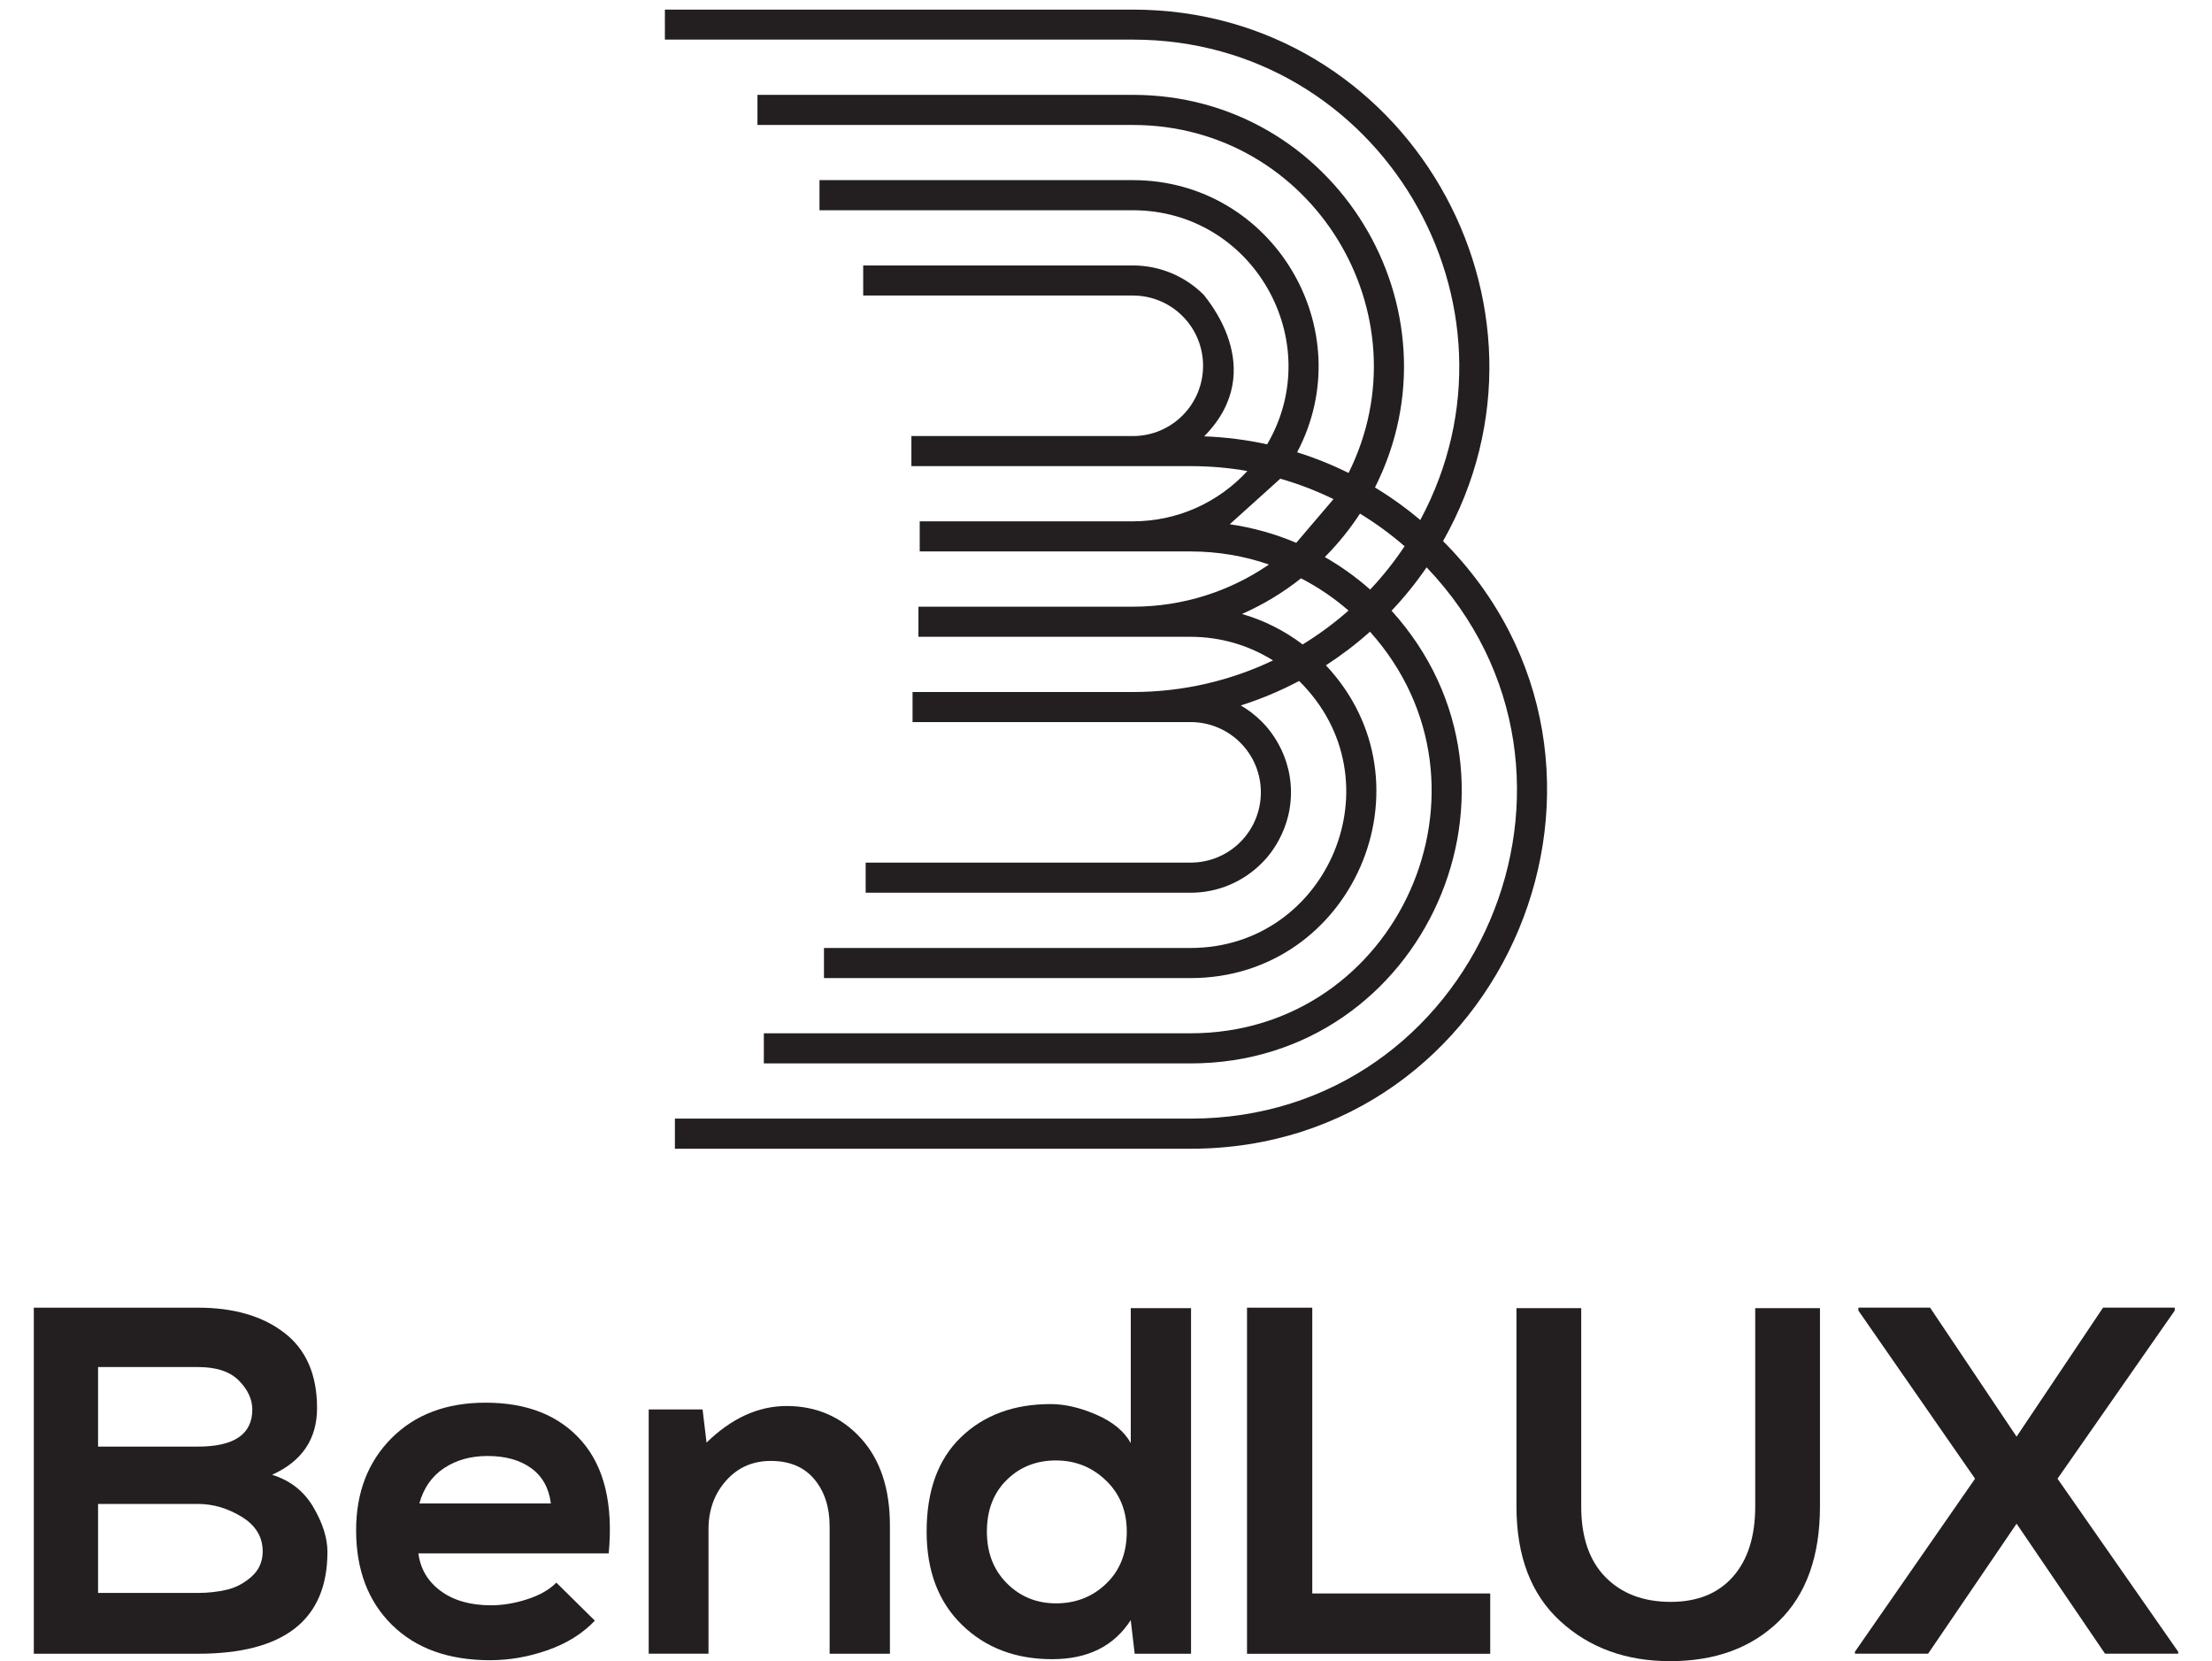
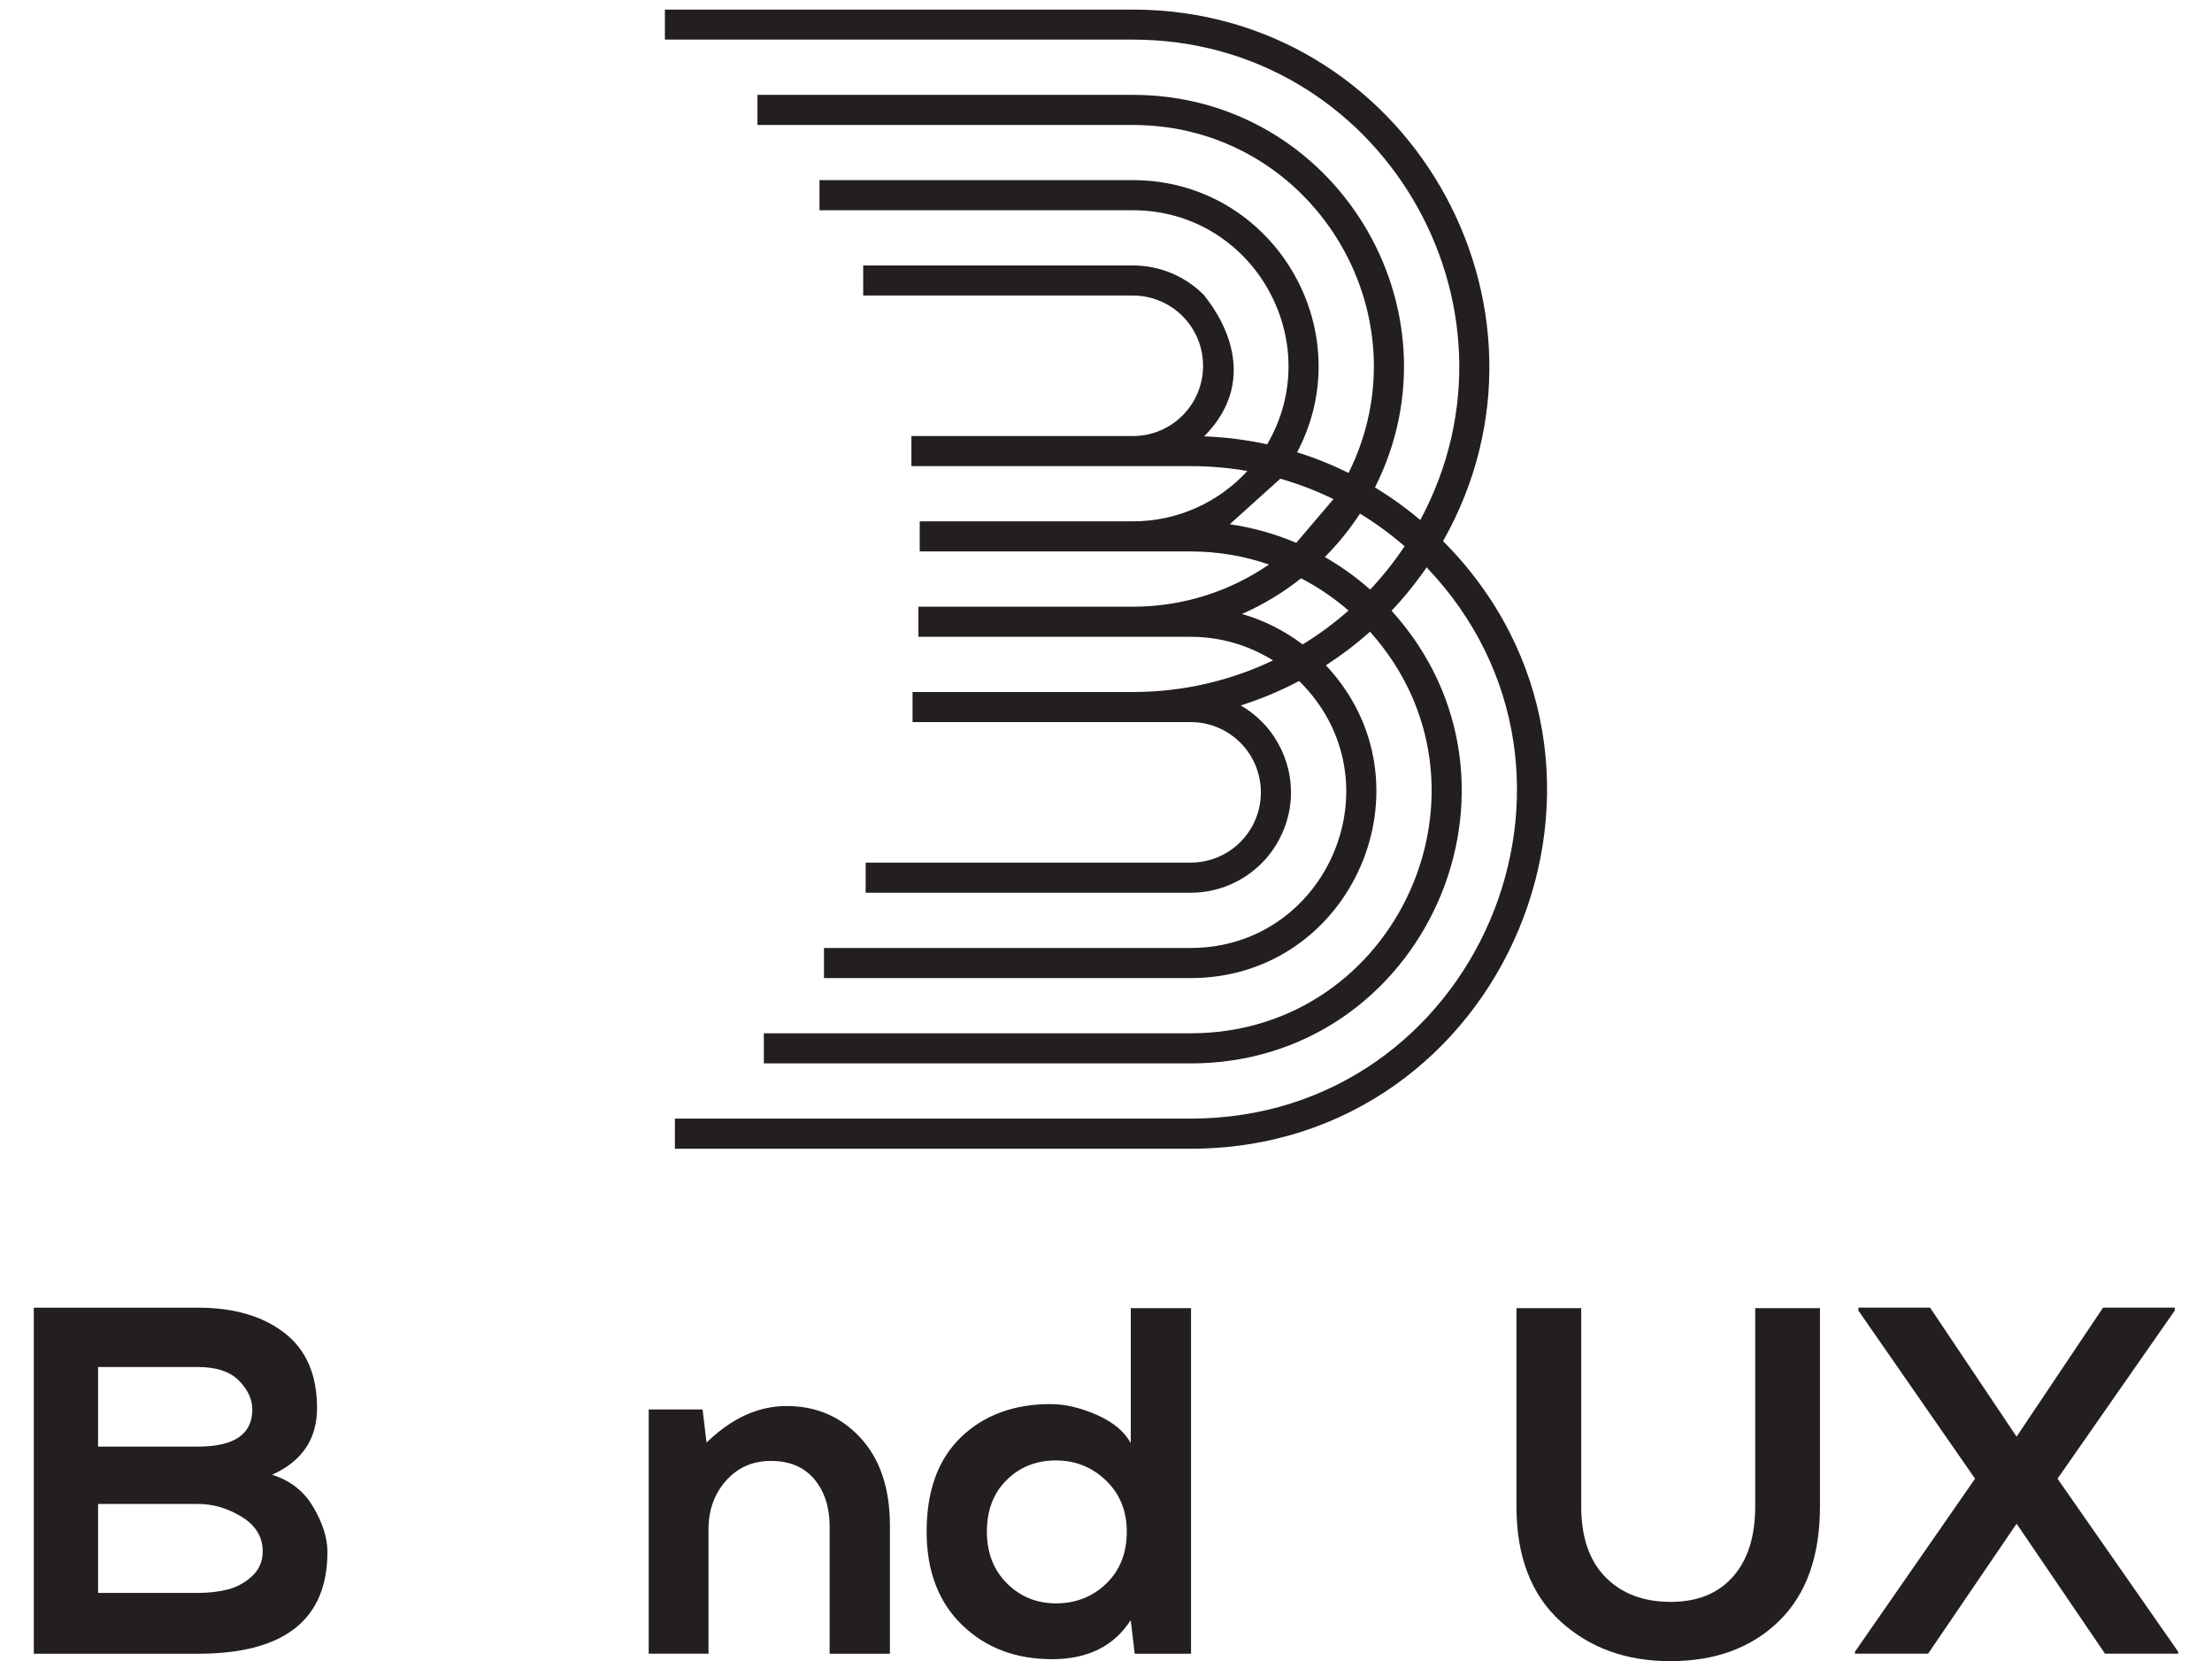
<svg xmlns="http://www.w3.org/2000/svg" id="Layer_1" viewBox="0 0 53.699 40.321">
  <defs>
    <style>.cls-1{fill:#231f20;}</style>
  </defs>
  <path class="cls-1" d="M27.501.233c6.641,0,10.767,7.184,7.531,12.901,5.417,5.442,1.539,14.749-6.129,14.749h-12.519v-.731h12.519c6.943,0,10.523-8.355,5.73-13.381-.256.373-.541.725-.851,1.053,3.813,4.216.808,10.988-4.879,10.988,0,0-9.593,0-10.36,0v-.731c3.453,0,6.907,0,10.36,0,5.044,0,7.719-5.995,4.355-9.748-.334.299-.692.571-1.07.816,2.696,2.869.651,7.592-3.285,7.592,0,0-8.242,0-8.9,0v-.731c2.967,0,5.934,0,8.9,0,3.339,0,5.075-4.07,2.635-6.481-.45.238-.924.438-1.417.594.185.107.355.238.505.388,0,.004.714.637.714,1.722s-.714,1.719-.714,1.722c-.441.441-1.05.714-1.722.714,0,0-7.305,0-7.889,0v-.731c2.63,0,5.259,0,7.889,0,.471,0,.898-.191,1.206-.499,0,0,0,0,0,0,.665-.666.665-1.747,0-2.413,0,0,0,0,0,0-.308-.308-.735-.499-1.206-.499-2.25,0-4.501,0-6.751,0v-.73c.396,0,5.348,0,5.348,0,1.218,0,2.372-.275,3.403-.767-.58-.363-1.266-.573-2.001-.573-2.202,0-4.405,0-6.607,0v-.731c.385,0,5.205,0,5.205,0,1.227,0,2.365-.378,3.305-1.024-.596-.205-1.236-.317-1.902-.317h0c-2.192,0-4.384,0-6.577,0v-.731c.384,0,5.174,0,5.174,0,1.097,0,2.087-.468,2.78-1.221-.447-.079-.907-.119-1.377-.119h0c-2.259,0-4.519,0-6.779,0v-.73c1.792,0,3.584,0,5.376,0,.471,0,.898-.191,1.206-.499,0,0,0,0,0,0,.665-.666.665-1.747,0-2.413,0,0,0,0,0,0-.308-.308-.735-.499-1.206-.499-2.182,0-4.364,0-6.546,0v-.73c2.182,0,4.364,0,6.546,0,.673,0,1.282.273,1.722.714,0,.023,1.631,1.794.009,3.434.523.02,1.034.085,1.529.194,1.463-2.496-.336-5.682-3.261-5.682-2.535,0-5.071,0-7.606,0v-.731c2.535,0,5.071,0,7.606,0,3.401,0,5.559,3.629,3.989,6.606.432.135.849.303,1.249.502,1.919-3.857-.885-8.447-5.238-8.447-3.037,0-6.074,0-9.112,0v-.731c3.037,0,6.075,0,9.112,0,4.909,0,8.064,5.19,5.879,9.53.388.235.755.499,1.1.79,2.813-5.232-.974-11.661-6.978-11.661h-11.36V.233h11.36ZM31.08,11.62c-.409.368-.818.737-1.226,1.105.564.082,1.106.235,1.614.451.301-.354.603-.707.904-1.061-.412-.201-.844-.368-1.292-.496h0ZM31.624,15.642c.395-.242.768-.517,1.113-.822-.35-.304-.737-.568-1.153-.782-.436.346-.917.638-1.434.865.54.155,1.037.408,1.473.739h0ZM33.263,14.31c.307-.326.586-.677.835-1.051-.337-.293-.7-.559-1.083-.792-.248.38-.534.733-.853,1.054.394.226.763.49,1.101.79Z" />
  <path class="cls-1" d="M4.805,31.741c.872,0,1.572.204,2.1.612s.792,1.017.792,1.824c0,.752-.364,1.292-1.092,1.62.439.136.774.397,1.002.786.228.388.342.75.342,1.086,0,1.647-1.048,2.472-3.144,2.472H.821v-8.4h3.984ZM2.381,33.181v1.932h2.424c.88,0,1.32-.3,1.32-.899,0-.248-.108-.482-.324-.702s-.548-.33-.996-.33h-2.424ZM2.381,36.505v2.16h2.424c.248,0,.482-.026.702-.078.22-.052.42-.158.6-.318.18-.16.27-.364.27-.612,0-.352-.17-.632-.51-.84s-.694-.312-1.062-.312h-2.424Z" />
-   <path class="cls-1" d="M14.777,37.705h-4.62c.048.376.228.68.54.911.312.232.72.349,1.224.349.288,0,.583-.05.888-.15.304-.1.536-.233.696-.401l.936.924c-.296.312-.676.55-1.14.714-.464.164-.932.246-1.404.246-1.008,0-1.802-.286-2.382-.858-.58-.571-.87-1.338-.87-2.298,0-.912.286-1.656.858-2.232.572-.575,1.333-.863,2.286-.863,1.016,0,1.796.313,2.34.941.544.629.759,1.534.648,2.719ZM10.181,36.492h3.192c-.048-.376-.208-.661-.48-.857s-.624-.294-1.056-.294c-.408,0-.76.098-1.056.294s-.496.481-.6.857Z" />
  <path class="cls-1" d="M21.604,40.141h-1.464v-3.096c0-.464-.124-.844-.372-1.141-.248-.296-.6-.443-1.056-.443-.44,0-.803.16-1.086.479-.284.32-.426.712-.426,1.176v3.024h-1.452v-5.928h1.308l.096.804c.608-.592,1.256-.888,1.944-.888.72,0,1.318.258,1.794.773.476.517.714,1.227.714,2.13v3.108Z" />
  <path class="cls-1" d="M27.45,31.753h1.464v8.388h-1.368l-.096-.816c-.408.633-1.044.948-1.908.948-.888,0-1.618-.277-2.19-.834-.571-.556-.857-1.31-.857-2.262,0-.992.277-1.756.834-2.292.556-.536,1.282-.804,2.178-.804.344,0,.714.086,1.11.258.396.172.674.401.834.689v-3.275ZM25.637,35.449c-.479,0-.88.158-1.199.475-.32.315-.48.733-.48,1.254,0,.512.162.93.486,1.254.323.324.722.486,1.193.486.48,0,.887-.16,1.219-.48.331-.319.498-.74.498-1.26,0-.504-.168-.918-.505-1.242-.336-.324-.739-.486-1.212-.486Z" />
-   <path class="cls-1" d="M30.273,31.741h1.584v6.937h4.32v1.464h-5.904v-8.4Z" />
  <path class="cls-1" d="M42.61,31.753h1.572v4.812c0,1.208-.332,2.136-.996,2.784s-1.544.972-2.64.972c-1.072,0-1.962-.323-2.67-.972s-1.062-1.576-1.062-2.784v-4.812h1.572v4.812c0,.744.195,1.316.588,1.716.392.4.92.601,1.584.601.648,0,1.152-.204,1.512-.612.36-.408.54-.976.54-1.704v-4.812Z" />
  <path class="cls-1" d="M48.954,34.873l2.1-3.133h1.74v.072l-2.845,4.08,2.929,4.2v.048h-1.776l-2.147-3.156-2.148,3.156h-1.776v-.048l2.916-4.2-2.832-4.08v-.072h1.74l2.101,3.133Z" />
</svg>